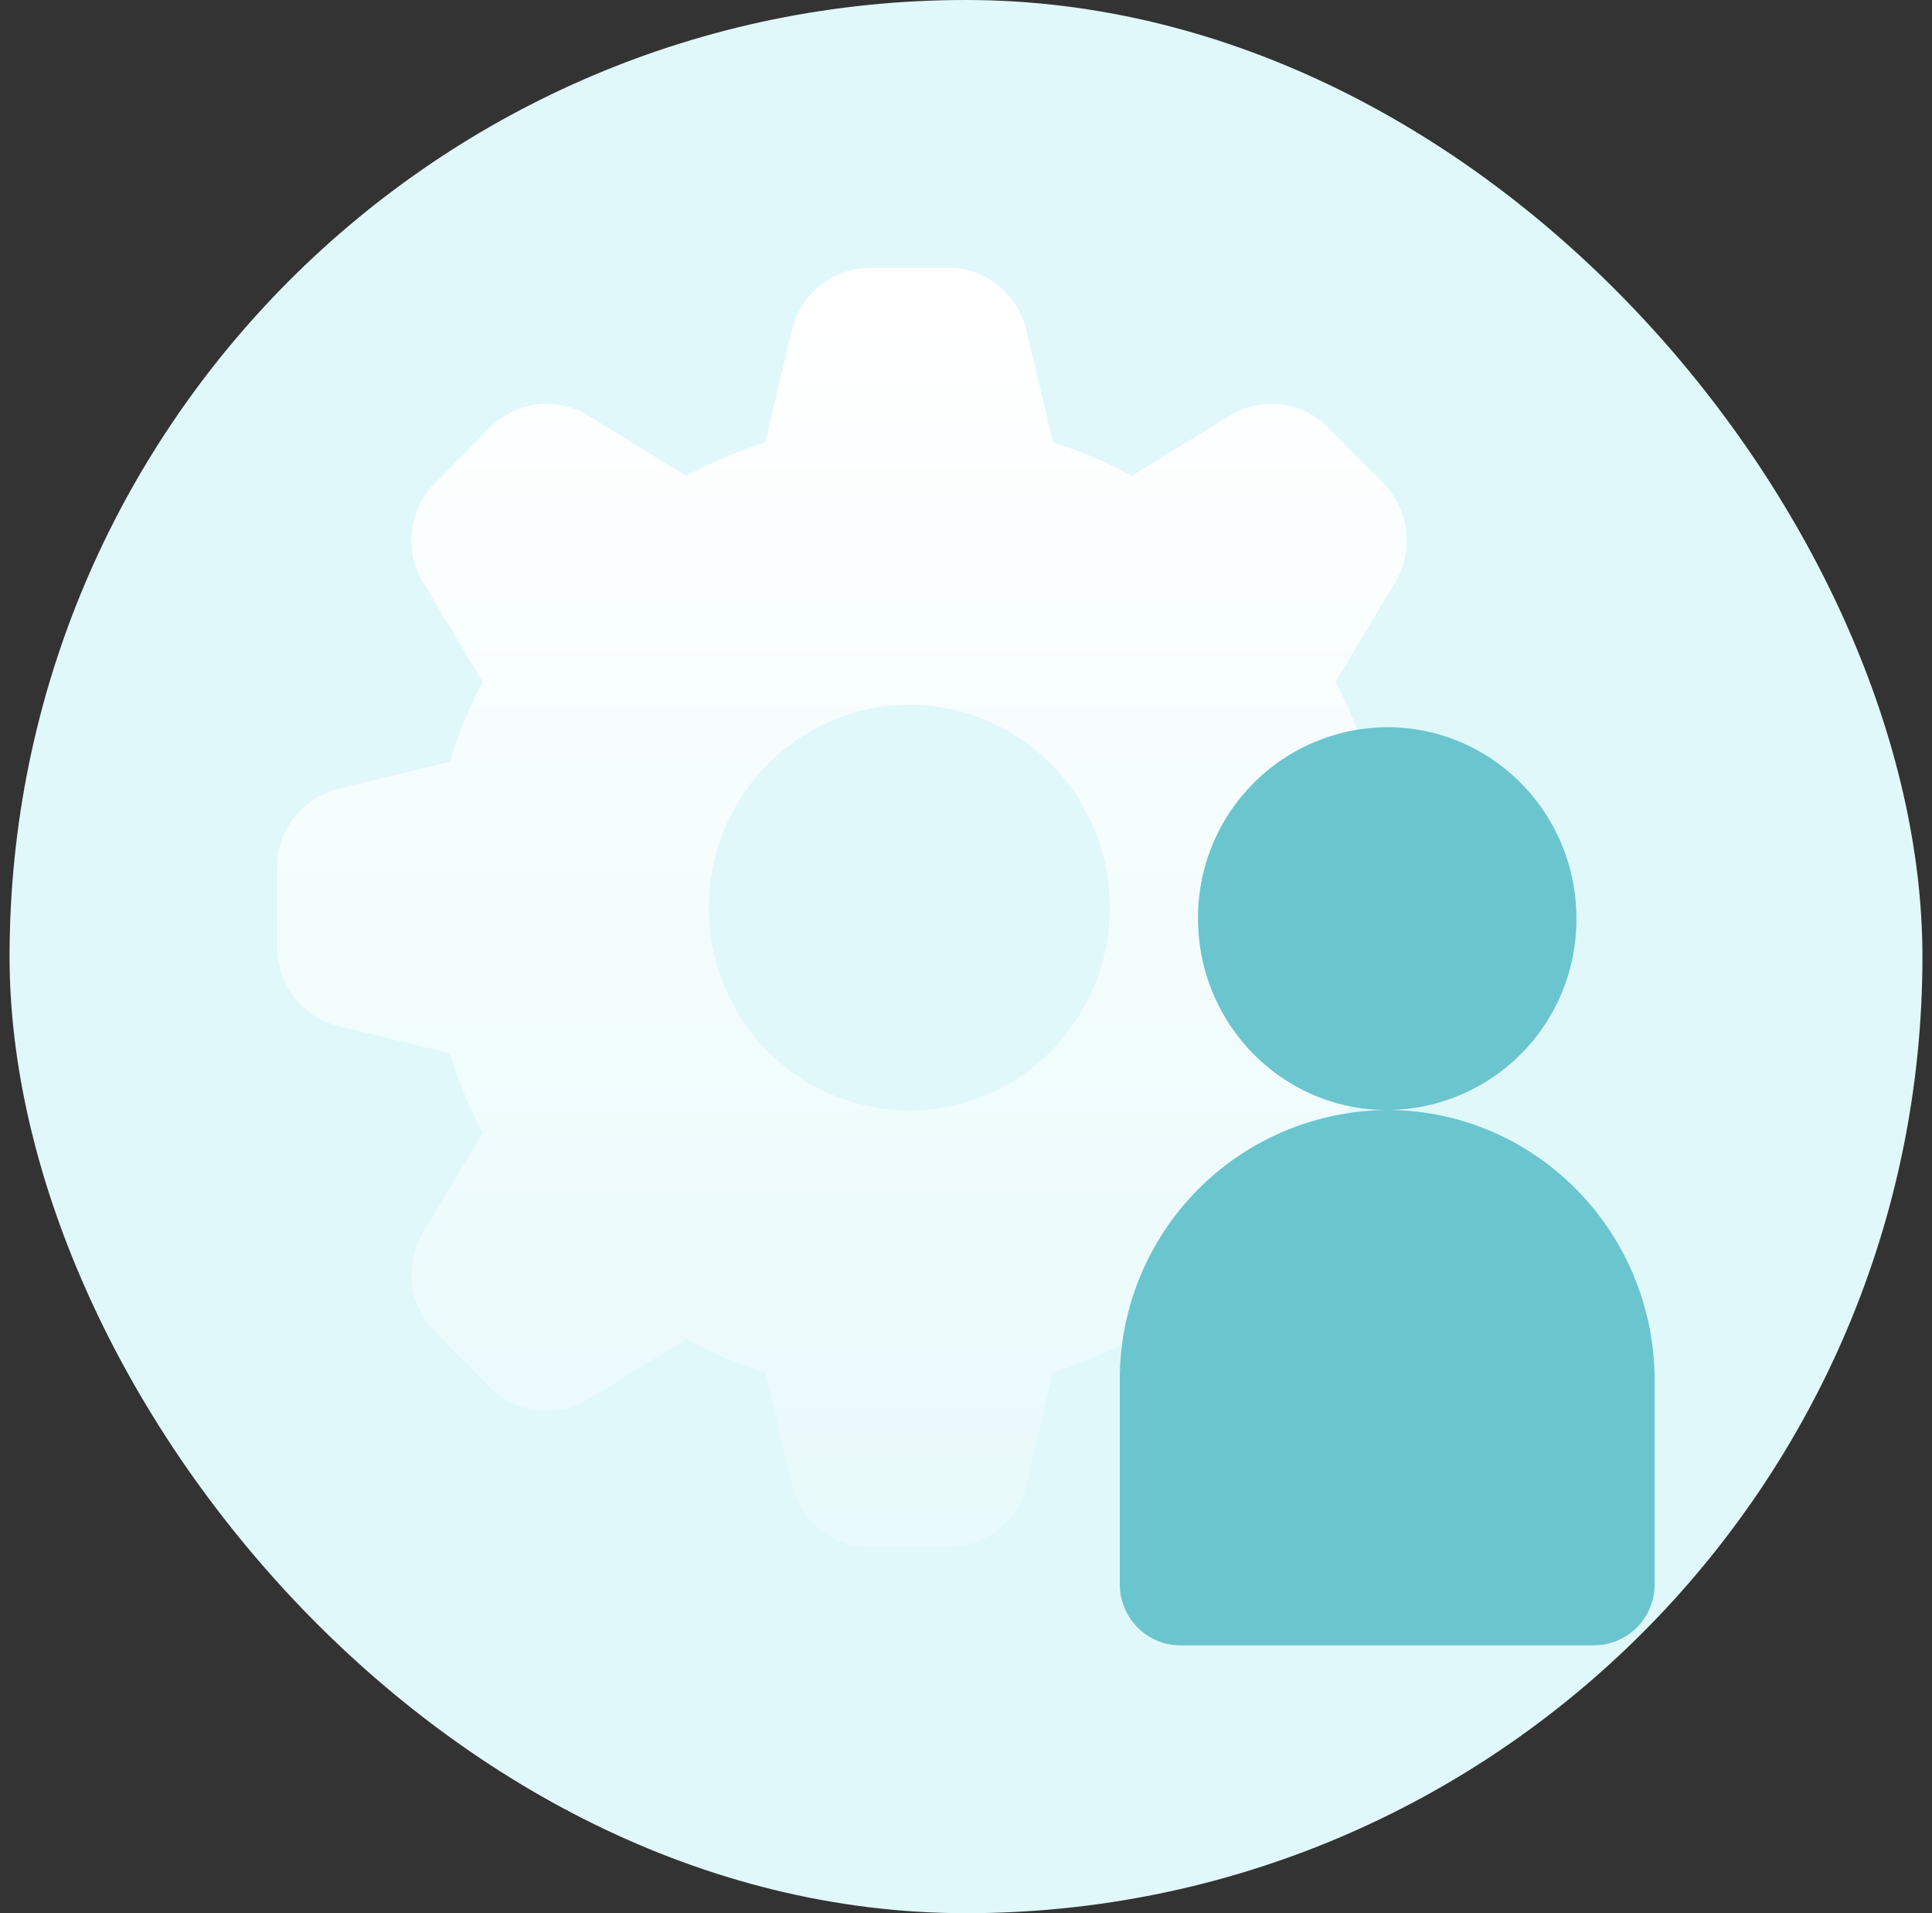
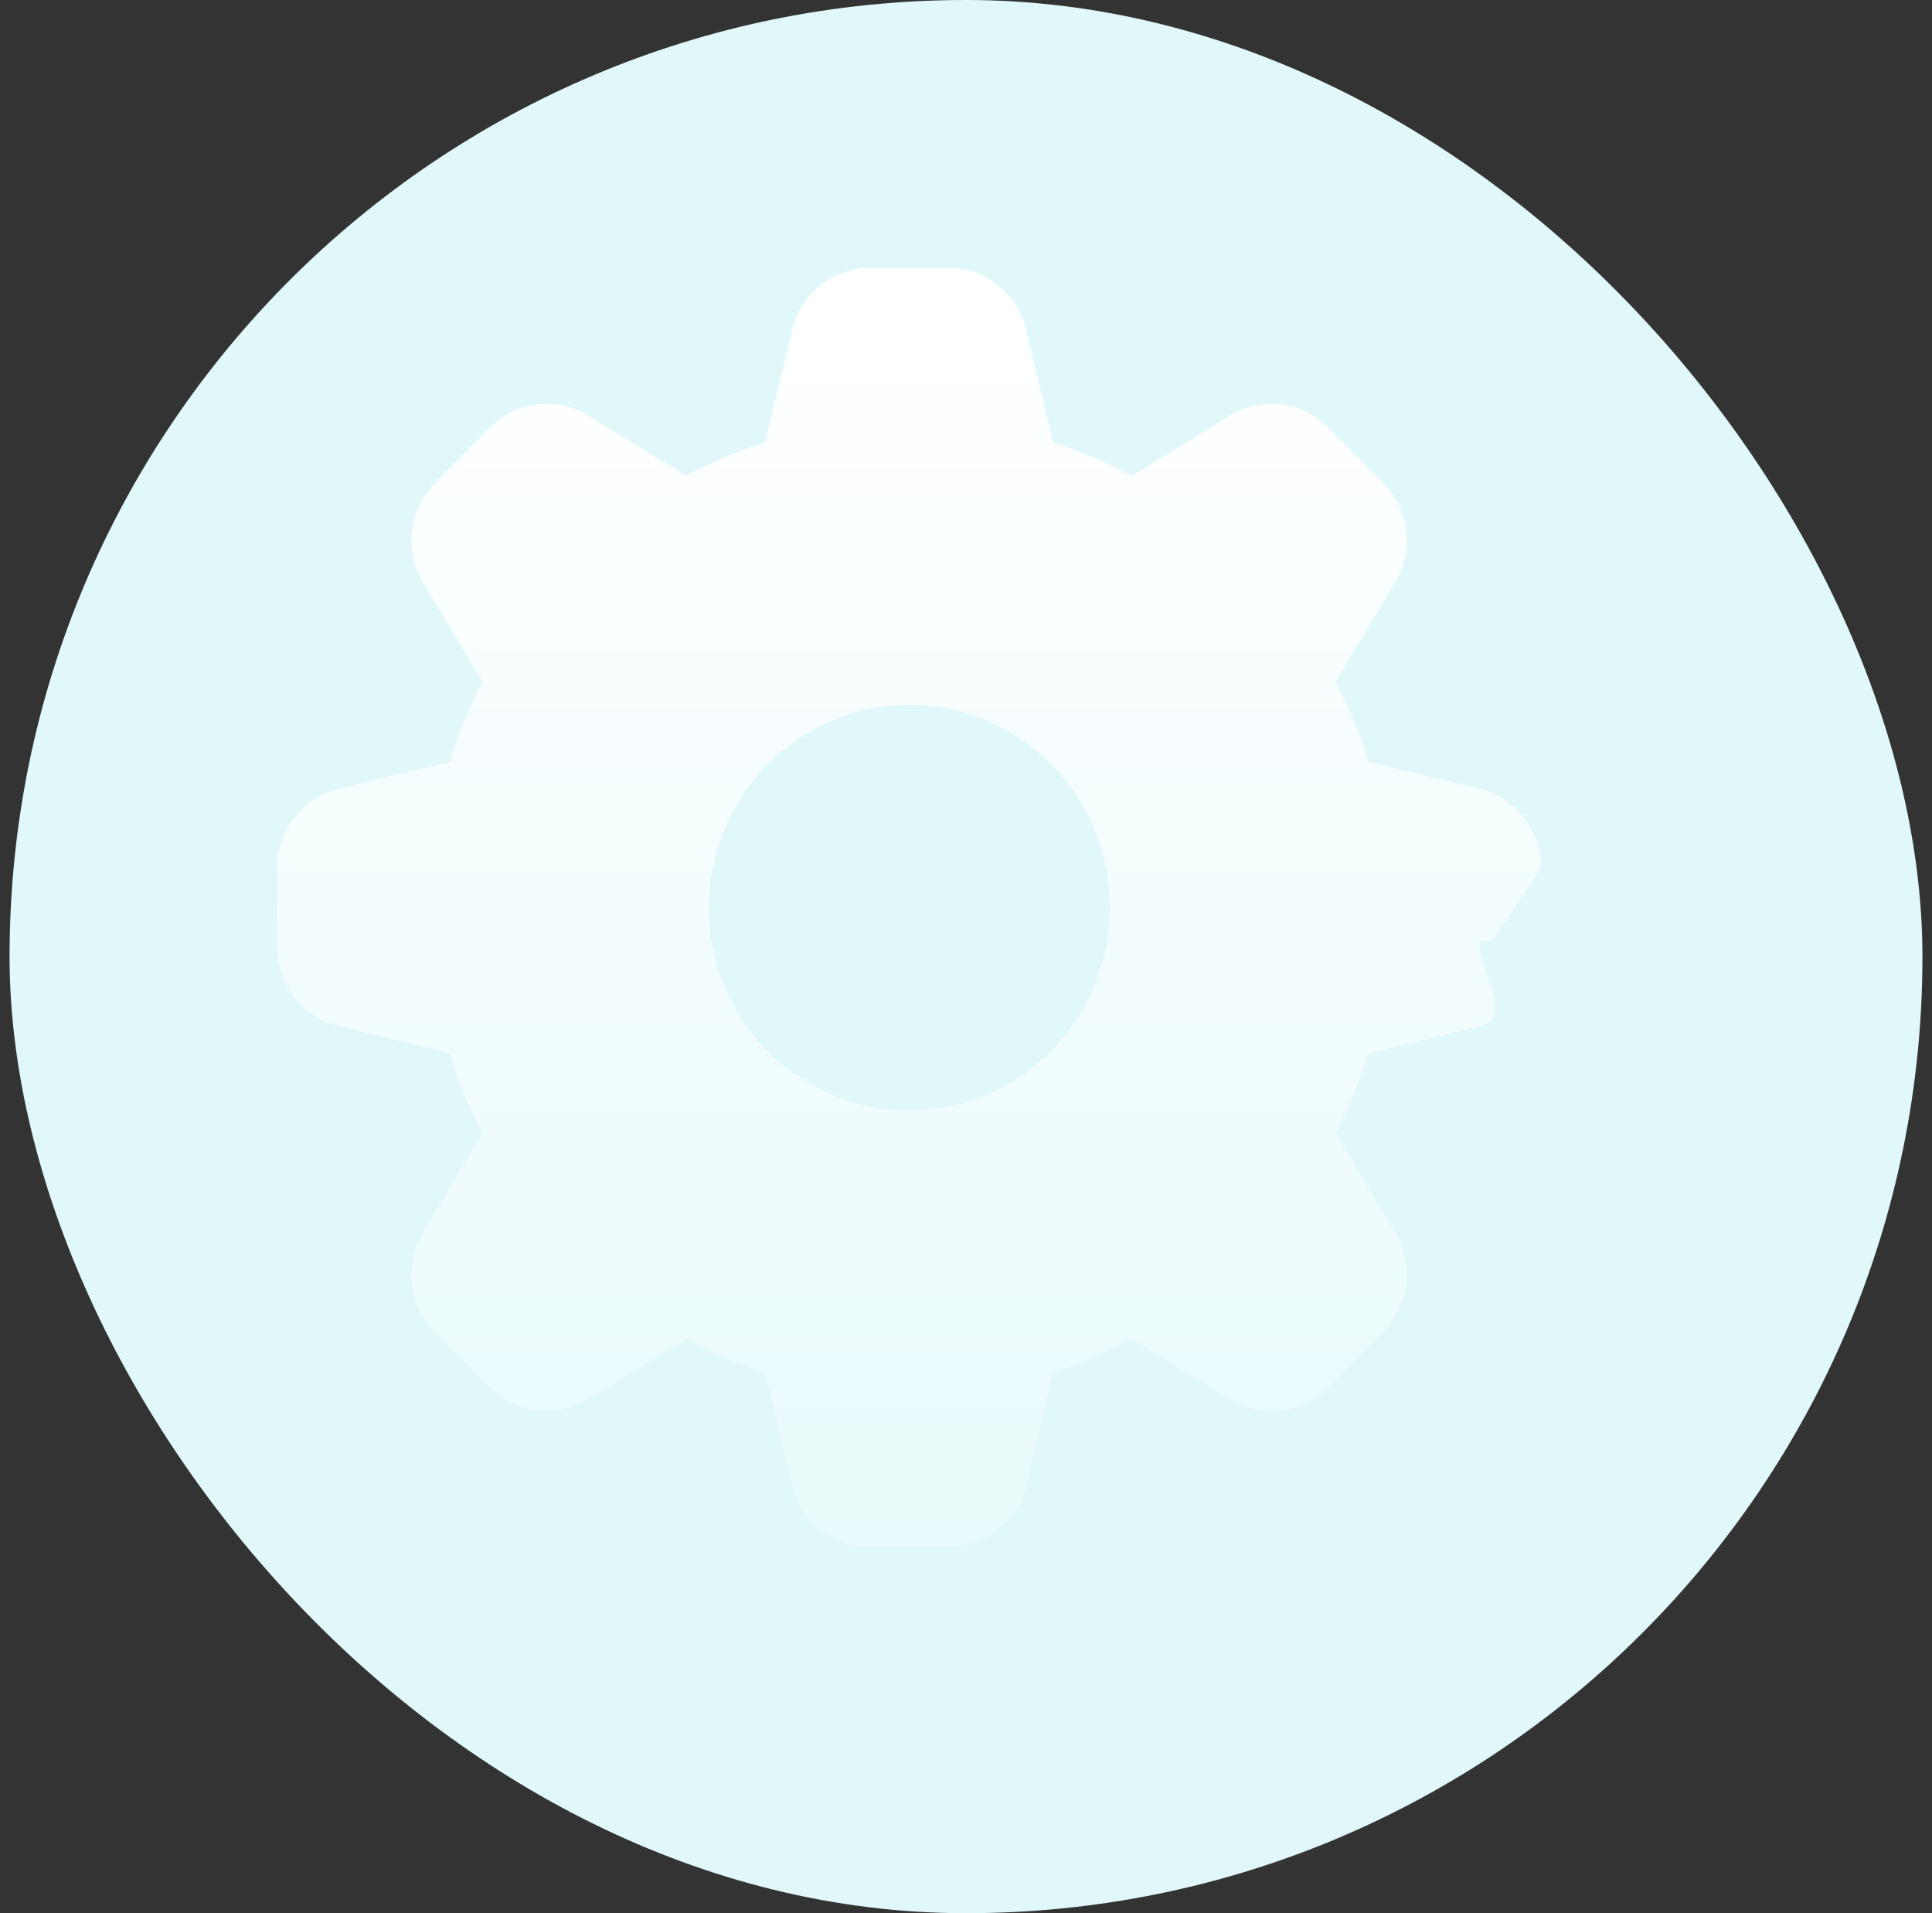
<svg xmlns="http://www.w3.org/2000/svg" width="101" height="100" fill="none">
  <rect width="100%" height="100%" fill="#333333" stroke="none" />
  <rect width="100" height="100" x=".5" fill="#E1F8FA" rx="50" />
  <path fill="url(#a)" d="m78.02 49.15 2.54-3.78a4.25 4.25 0 0 0-3.21-4.14l-5.8-1.41a25.01 25.01 0 0 0-1.73-4.18l3.1-5.18a4.27 4.27 0 0 0-.6-5.2l-2.89-2.91a4.14 4.14 0 0 0-5.14-.62l-5.12 3.14c-1.32-.7-2.68-1.3-4.12-1.74l-1.4-5.88A4.19 4.19 0 0 0 49.57 14h-4.08a4.22 4.22 0 0 0-4.08 3.25L40 23.13c-1.45.45-2.8 1.05-4.13 1.74l-5.11-3.14a4.14 4.14 0 0 0-5.14.62l-2.89 2.91a4.27 4.27 0 0 0-.6 5.2l3.1 5.18a25 25 0 0 0-1.72 4.18l-5.81 1.41a4.22 4.22 0 0 0-3.21 4.14v4.13a4.25 4.25 0 0 0 3.2 4.13l5.82 1.42a25 25 0 0 0 1.72 4.17l-3.1 5.18a4.27 4.27 0 0 0 .6 5.2l2.89 2.92a4.14 4.14 0 0 0 5.14.61L35.88 70c1.32.7 2.68 1.3 4.13 1.74l1.4 5.88a4.19 4.19 0 0 0 4.08 3.25h4.08a4.22 4.22 0 0 0 4.08-3.25l1.4-5.88c1.44-.45 2.8-1.04 4.12-1.74l5.12 3.14a4.14 4.14 0 0 0 5.14-.61l2.88-2.92a4.27 4.27 0 0 0 .61-5.2l-3.1-5.18a25.01 25.01 0 0 0 1.72-4.17l5.8-1.42c1.9-.45 0-2.51 0-4.48h.68Zm-30.48 8.9a10.54 10.54 0 0 1-10.48-10.6c0-5.87 4.7-10.61 10.48-10.61 5.79 0 10.48 4.74 10.48 10.6 0 5.86-4.7 10.6-10.48 10.6Z" />
-   <path fill="#6AC5CF" d="M82.41 48.01c0-5.53-4.43-10-9.89-10a9.95 9.95 0 0 0-9.89 10c0 5.53 4.43 10.01 9.89 10.01a9.95 9.95 0 0 0 9.89-10Zm-9.89 10.01a14.07 14.07 0 0 0-13.98 14.15V82.8c0 1.77 1.42 3.2 3.16 3.2h21.64a3.18 3.18 0 0 0 3.16-3.2V72.17c0-7.81-6.26-14.15-13.98-14.15Z" />
  <defs>
    <linearGradient id="a" x1="47.52" x2="47.52" y1="99.97" y2="16.09" gradientUnits="userSpaceOnUse">
      <stop stop-color="#fff" stop-opacity="0" />
      <stop offset="1" stop-color="#fff" />
    </linearGradient>
  </defs>
</svg>